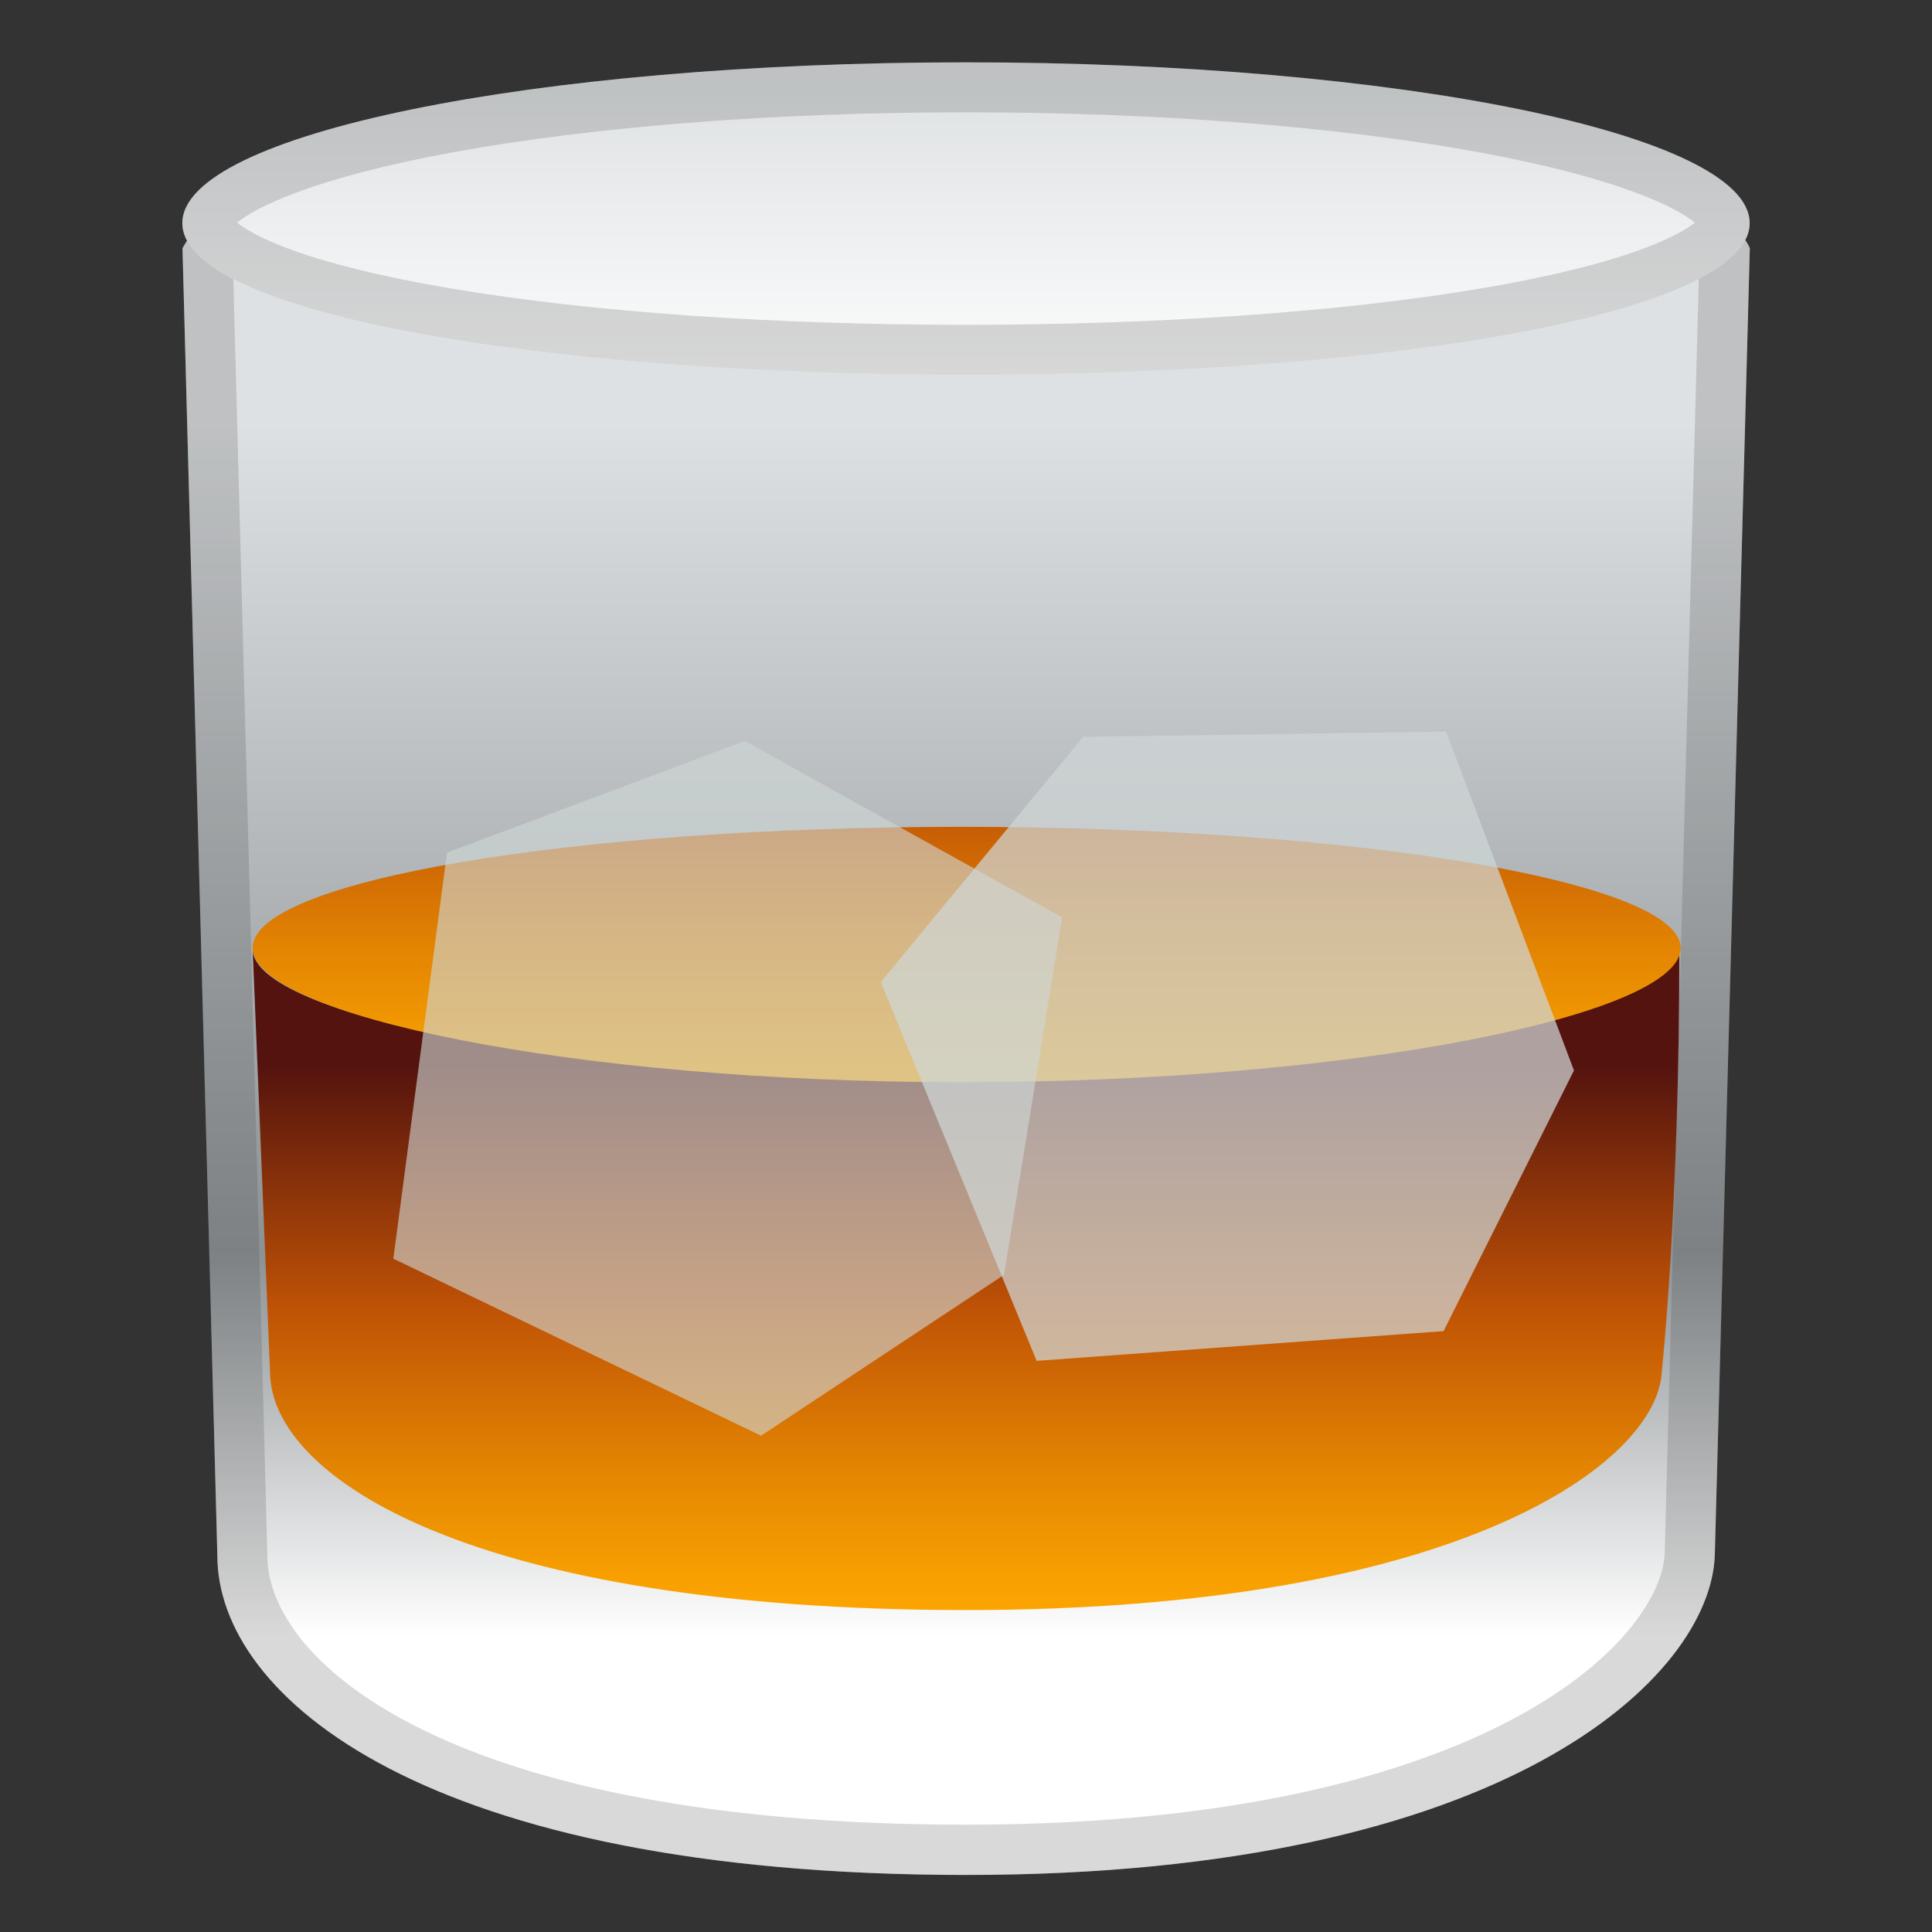
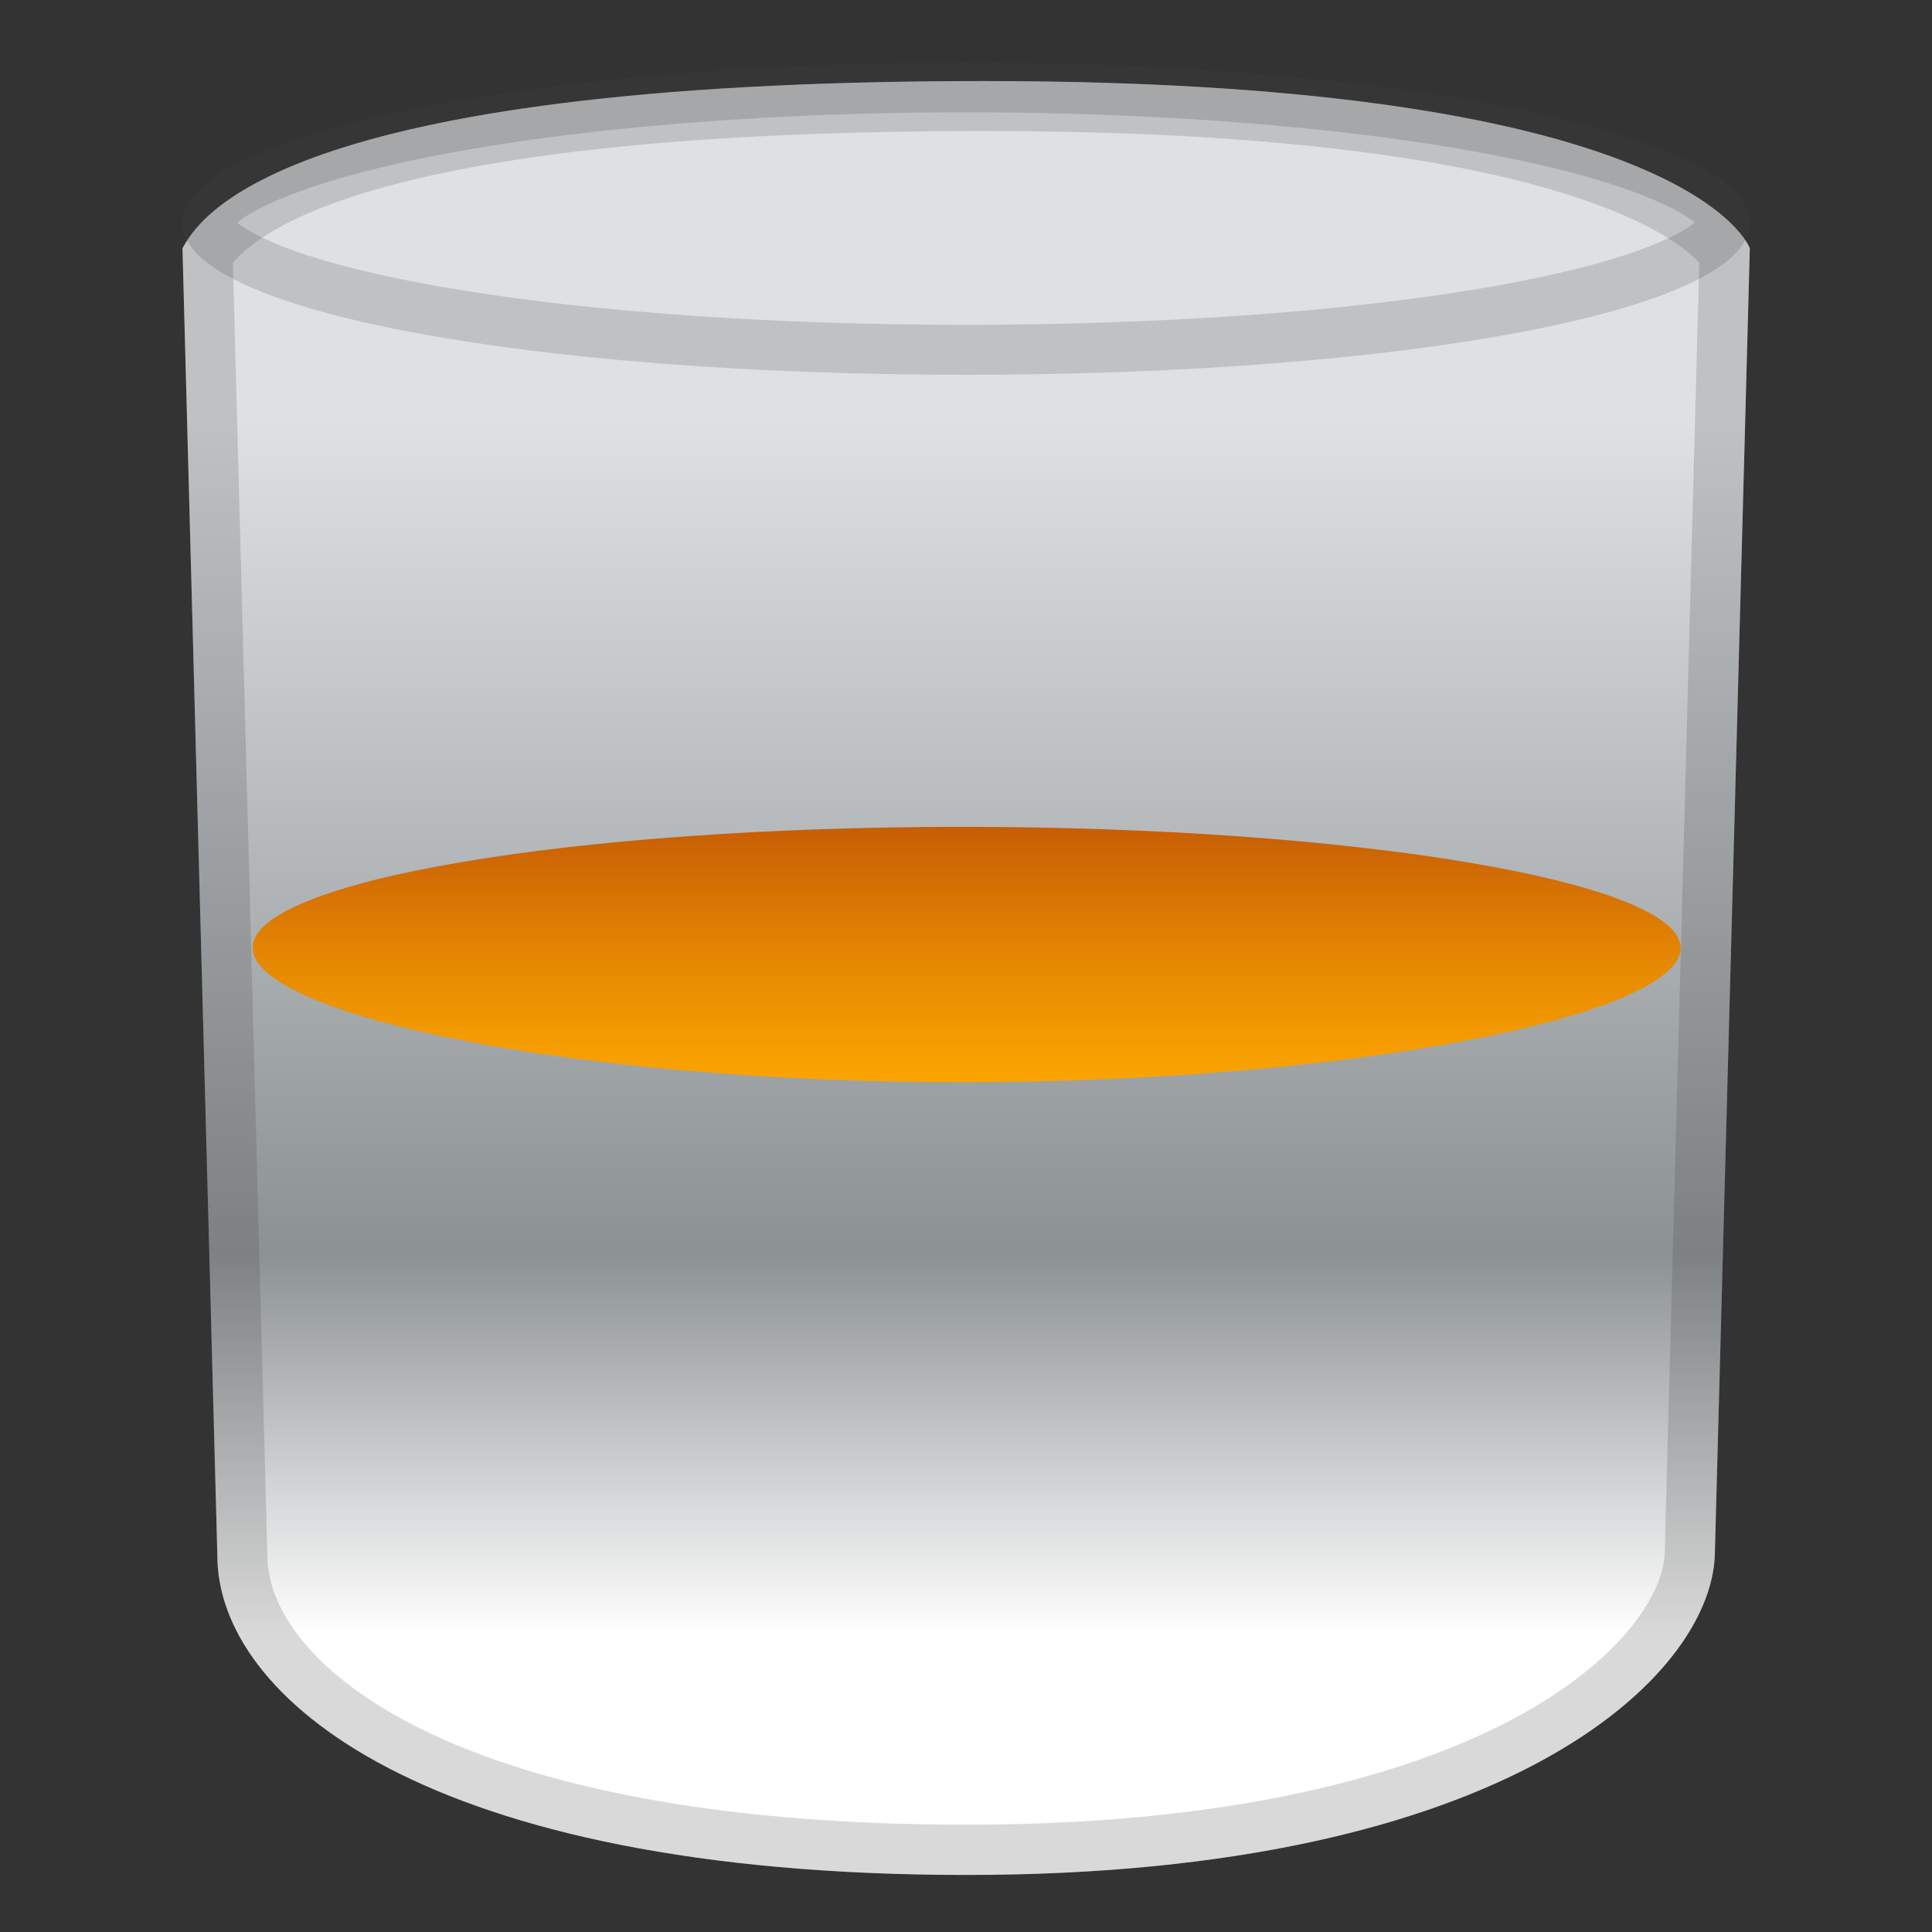
<svg xmlns="http://www.w3.org/2000/svg" viewBox="0 0 128 128">
  <rect x="0" y="0" width="128" height="128" fill="#333333" stroke="none" />
  <linearGradient id="a" x1="64" x2="64" y1="14.706" y2="111.23" gradientUnits="userSpaceOnUse">
    <stop offset=".138" stop-color="#DEE1E3" />
    <stop offset=".707" stop-color="#8C9194" />
    <stop offset=".971" stop-color="#fff" />
  </linearGradient>
  <path fill="url(#a)" d="M65.19 5.37c-46.94 0-52.04 9.19-53.1 11.08l2.31 86.61c0 9.38 13.78 21.16 49.63 21.16s49.27-13.15 49.58-21.16c0-.12 2.32-86.61 2.32-86.61S112.12 5.37 65.19 5.37z" />
  <path fill="#424242" d="M65.19 8.68c36.98 0 45.77 6.96 47.39 8.72-.44 16.34-2.24 83.68-2.29 85.54-.11 2.59-2.73 6.96-9.74 10.78-6.01 3.27-17.23 7.17-36.53 7.17-33.98 0-46.31-10.67-46.31-17.84v-.09l-2.28-85.54c2.23-2.69 11.53-8.74 49.76-8.74m0-3.31c-46.94 0-52.04 9.19-53.1 11.08l2.31 86.61c0 9.38 13.78 21.16 49.63 21.16s49.27-13.15 49.58-21.16c0-.12 2.32-86.61 2.32-86.61S112.12 5.37 65.19 5.37z" opacity=".2" />
  <linearGradient id="b" x1="64" x2="64" y1="70.593" y2="108.88" gradientUnits="userSpaceOnUse">
    <stop offset="0" stop-color="#54130E" />
    <stop offset=".413" stop-color="#BD5106" />
    <stop offset=".467" stop-color="#C55B05" />
    <stop offset=".704" stop-color="#E48602" />
    <stop offset=".89" stop-color="#F8A001" />
    <stop offset="1" stop-color="#fa0" />
  </linearGradient>
-   <path fill="url(#b)" d="M63.69 71.58c-25.93 0-46.95-4.38-46.95-8.7l1.15 27.99c0 7.06 13.5 15.8 46.13 15.8s45.8-9.78 46.08-15.8c0-.05 1.16-10.75 1.16-27.95-.07 4.32-21.69 8.66-47.57 8.66z" />
-   <path fill="#FFF0CA" d="M111.26 62.88v.04-.02c.01-.01 0-.01 0-.02z" />
  <linearGradient id="c" x1="64.046" x2="64.046" y1="47.134" y2="74.327" gradientUnits="userSpaceOnUse">
    <stop offset="0" stop-color="#54130E" />
    <stop offset=".189" stop-color="#BD5106" />
    <stop offset=".262" stop-color="#C55B05" />
    <stop offset=".591" stop-color="#E48602" />
    <stop offset=".848" stop-color="#F8A001" />
    <stop offset="1" stop-color="#fa0" />
  </linearGradient>
  <path fill="url(#c)" d="M63.73 54.78c-25.95 0-46.99 3.59-46.99 8.01s21.04 8.91 46.99 8.91c25.91 0 47.55-4.45 47.62-8.87v-.04c-.07-4.41-21.71-8.01-47.62-8.01z" />
  <linearGradient id="d" x1="64" x2="64" y1="5.218" y2="30.645" gradientUnits="userSpaceOnUse">
    <stop offset="0" stop-color="#DEE1E3" />
    <stop offset=".854" stop-color="#fff" />
  </linearGradient>
-   <path fill="url(#d)" d="M115.92 14.78c0 5.88-23.24 10.05-51.92 10.05s-51.92-4.16-51.92-10.05S35.33 4.13 64 4.13s51.92 4.77 51.92 10.65z" />
  <path fill="#424242" d="M64 7.44c12.59 0 24.66.94 33.99 2.65 9.22 1.69 13.1 3.66 14.3 4.66-1.01.8-4.34 2.71-14.35 4.39-9.16 1.53-21.21 2.38-33.94 2.38s-24.79-.84-33.94-2.38c-10.01-1.67-13.34-3.58-14.35-4.39 1.2-1 5.08-2.97 14.3-4.66C39.34 8.38 51.41 7.44 64 7.44m0-3.31c-28.67 0-51.92 4.77-51.92 10.65S35.33 24.83 64 24.83s51.92-4.16 51.92-10.05S92.67 4.13 64 4.13z" opacity=".2" />
-   <path fill="#CFD6D5" d="m58.35 65.07.31.74 10.02 24.35 26.96-1.97 8.64-17.27-8.47-22.45-24.05.35z" opacity=".73" />
-   <path fill="#CFD6D5" d="m29.62 56.49-.11.8-3.45 26.1 24.36 11.73 16.1-10.66 3.85-23.68-21.03-11.69z" opacity=".62" />
</svg>